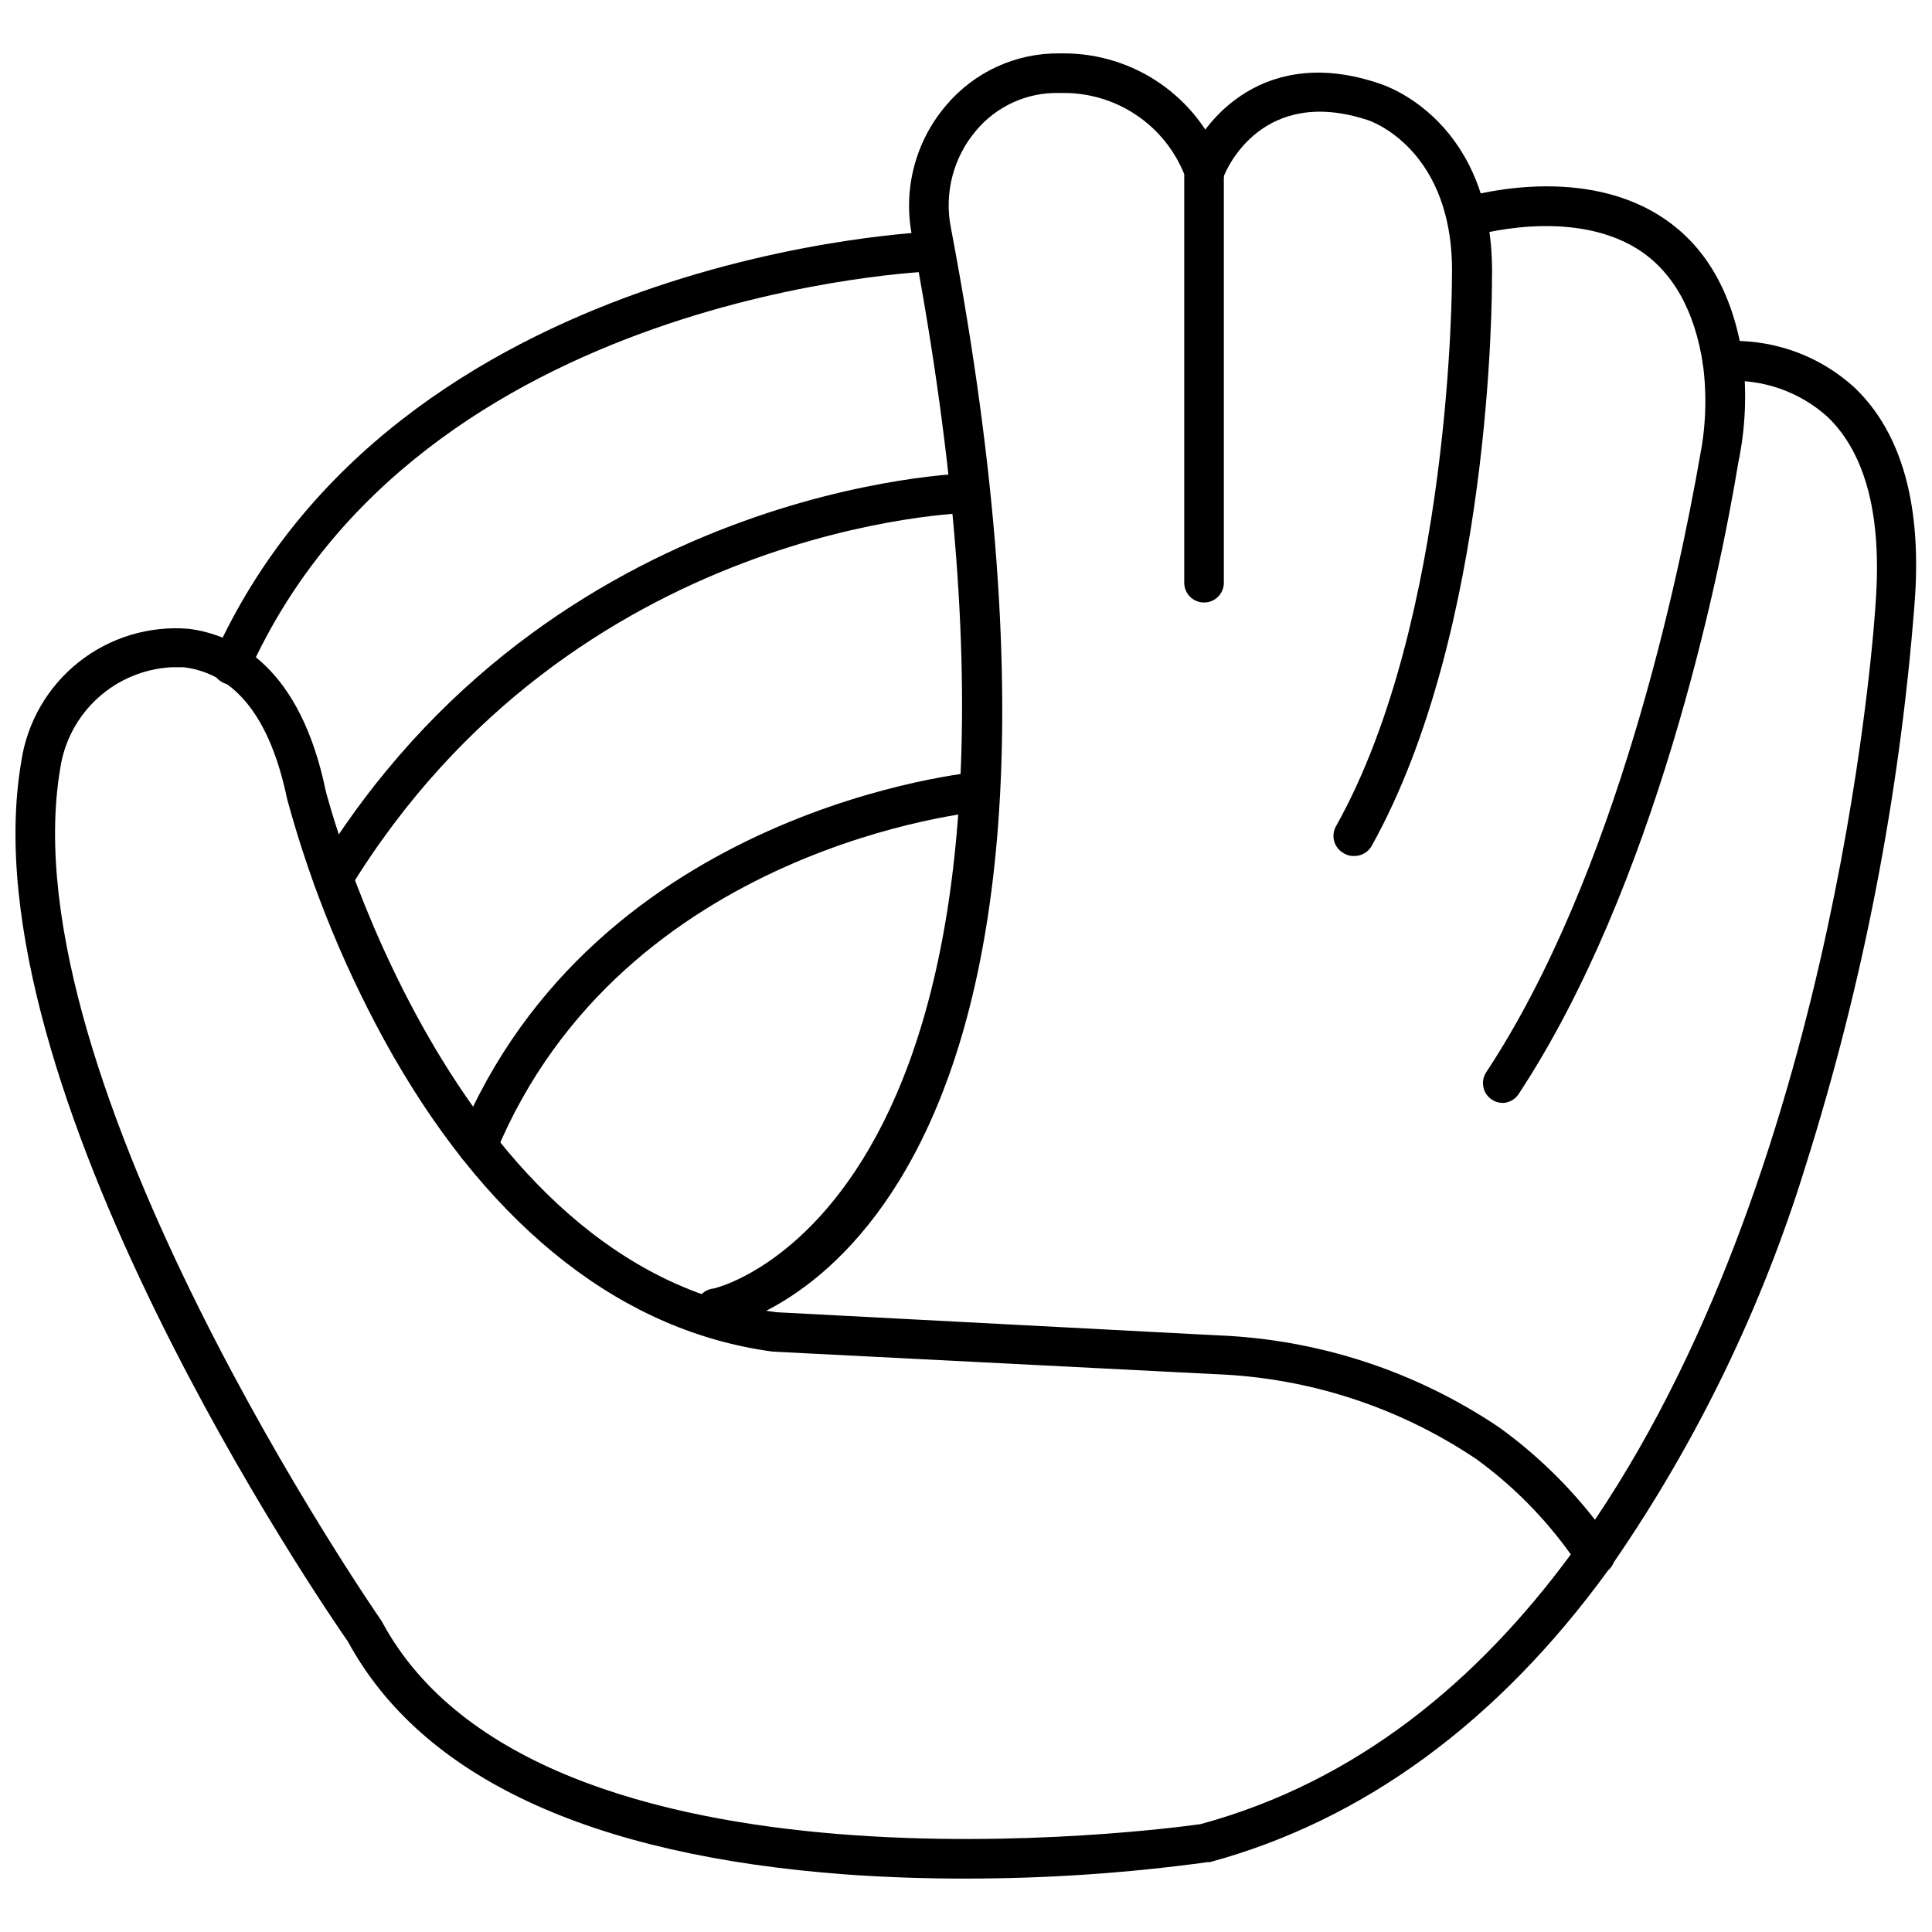
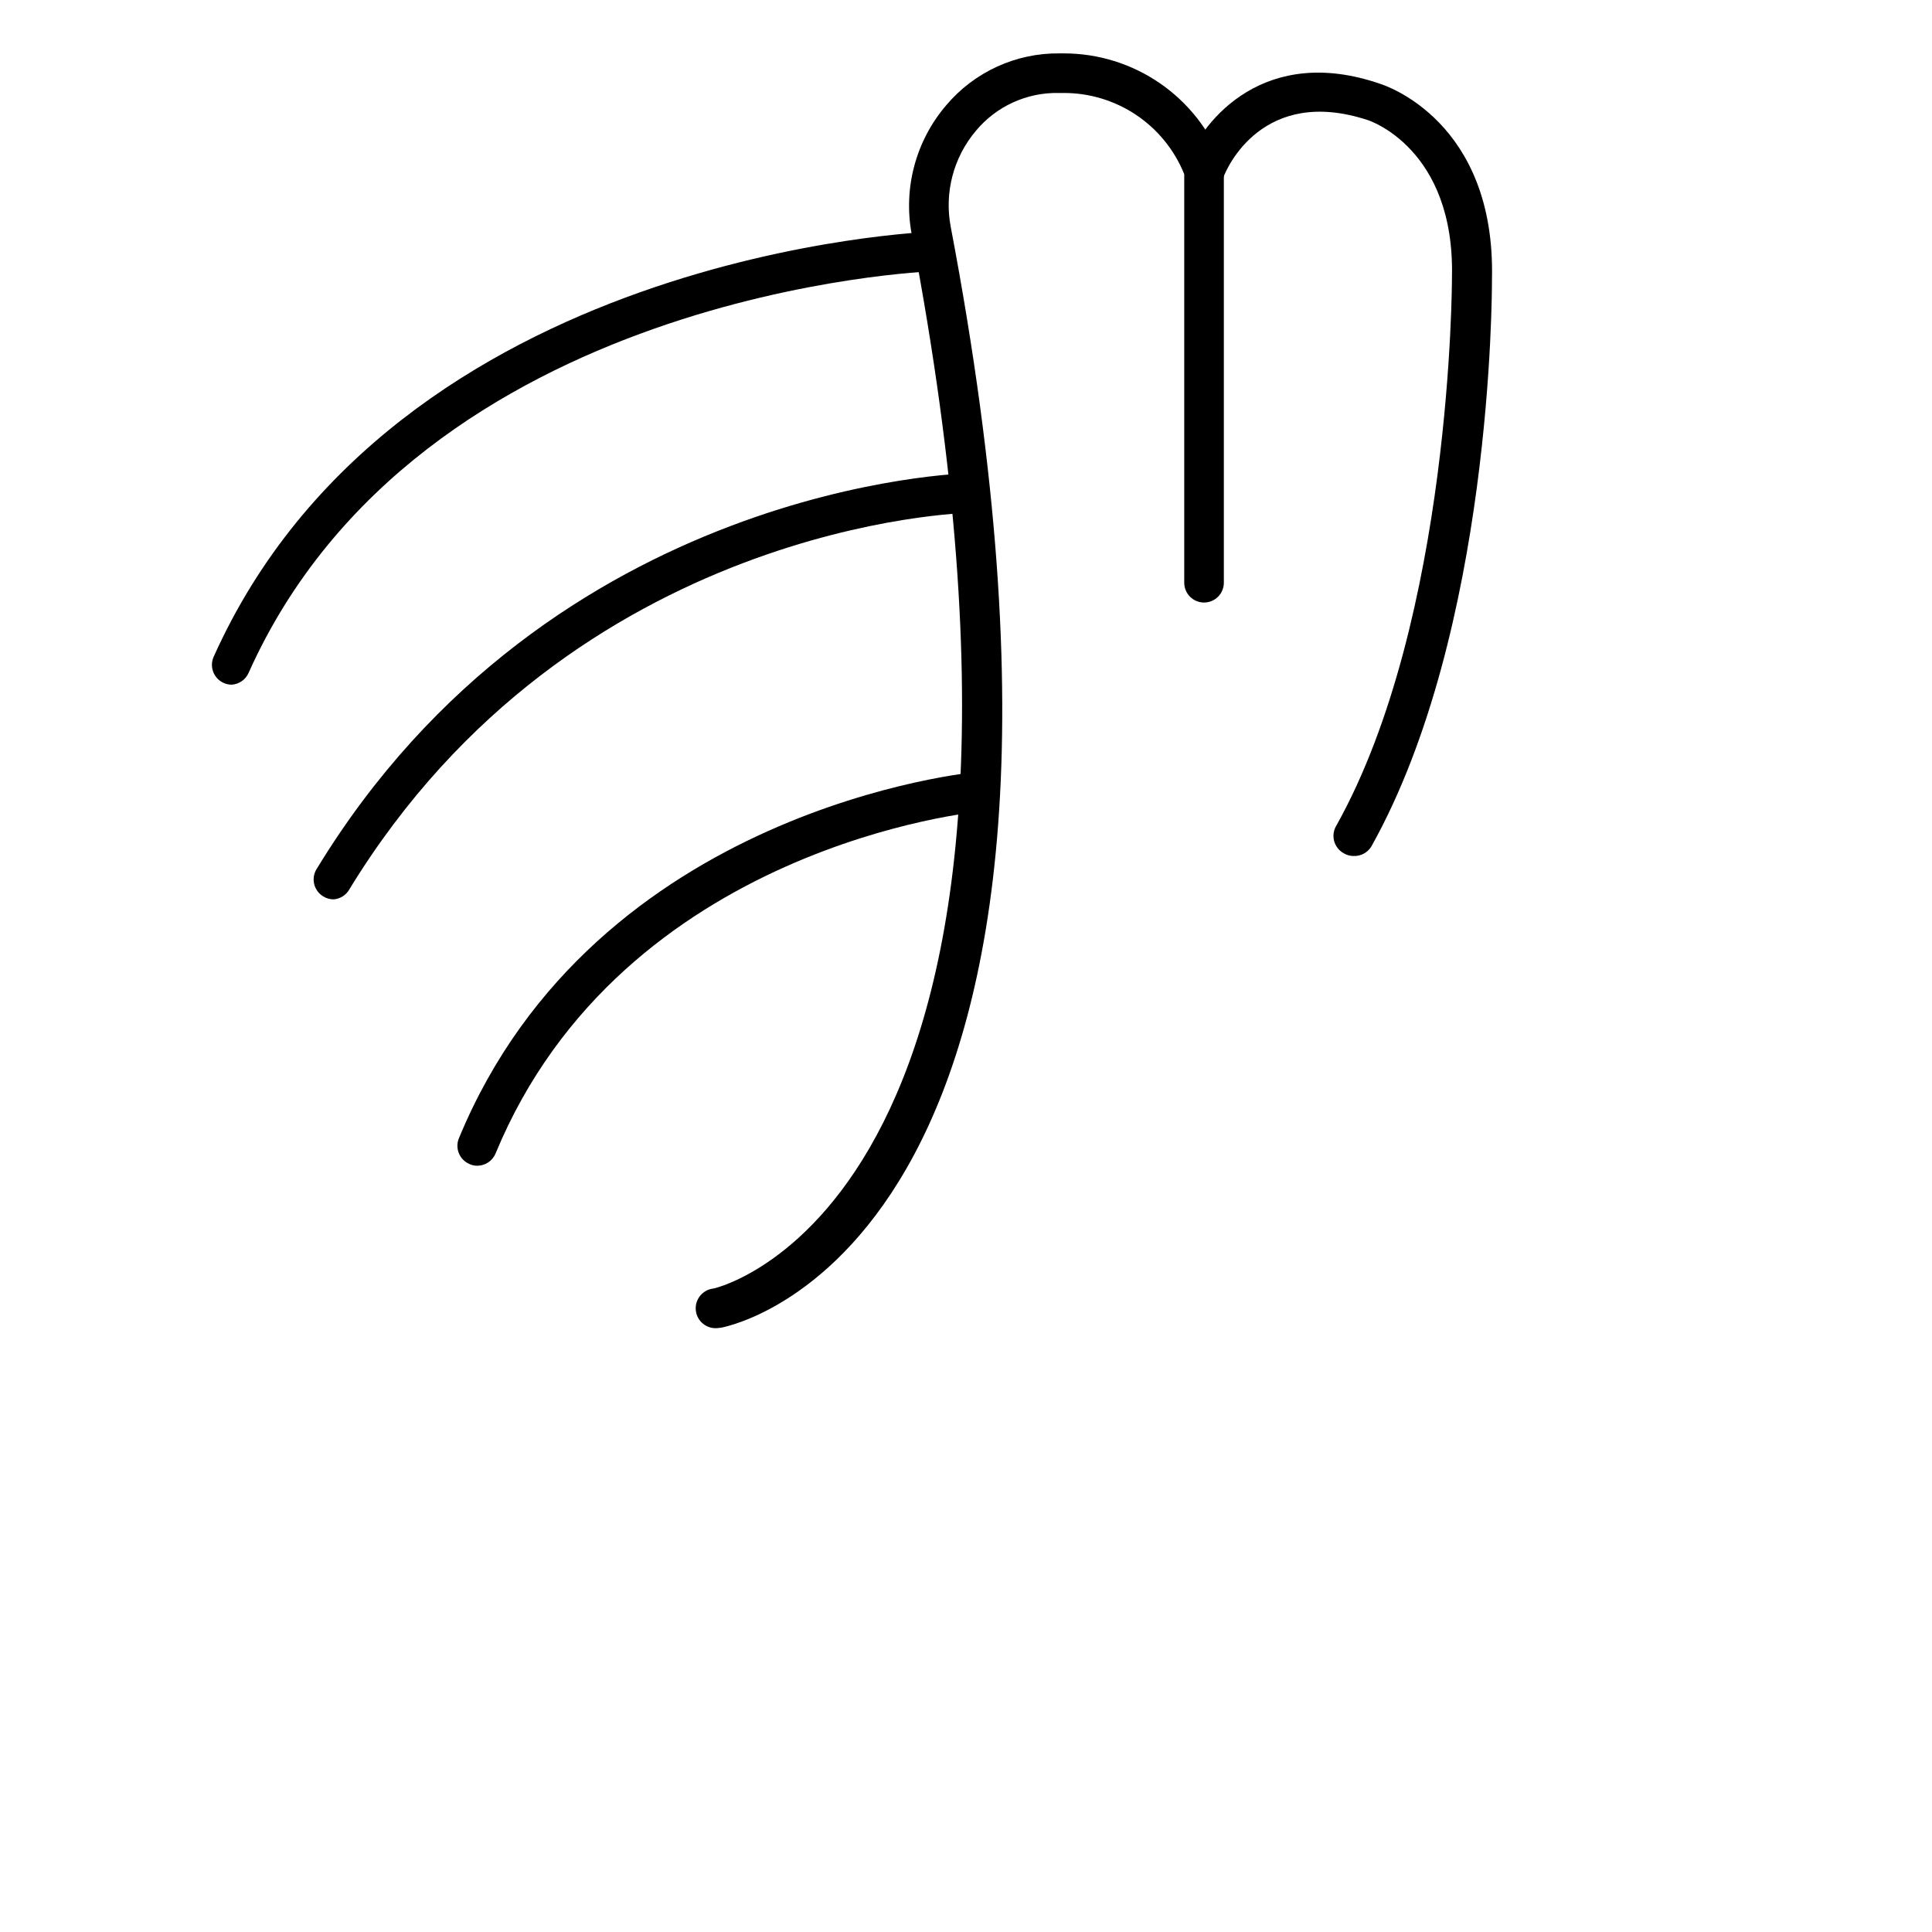
<svg xmlns="http://www.w3.org/2000/svg" width="800px" height="800px" version="1.1" viewBox="144 144 512 512">
  <defs>
    <clipPath id="a">
      <path d="m148.09 234h503.81v408h-503.81z" />
    </clipPath>
  </defs>
  <path d="m334.14 495.96c-2.898 0.277-5.473-1.848-5.746-4.746-0.277-2.898 1.852-5.473 4.75-5.75 1.258-0.262 101.08-23.93 52.48-279.35h-0.004c-2.301-12.199 1.059-24.785 9.133-34.215 7.465-8.848 18.496-13.891 30.07-13.75h1.102c9.113 0 18.008 2.773 25.504 7.945 7.5 5.176 13.246 12.508 16.48 21.023 0.277 0.609 0.418 1.273 0.422 1.941v109.37c0 2.898-2.352 5.25-5.25 5.25s-5.246-2.352-5.246-5.25v-108.27c-2.566-6.359-6.977-11.809-12.66-15.641-5.688-3.836-12.391-5.883-19.25-5.875h-1.312 0.004c-8.477-0.184-16.57 3.504-21.992 10.023-5.965 7.055-8.414 16.434-6.664 25.504 50.801 267.23-56.258 290.79-60.824 291.68z" />
  <path d="m502.7 370.85c-0.887 0-1.758-0.234-2.519-0.684-1.277-0.676-2.219-1.844-2.606-3.234-0.387-1.391-0.188-2.879 0.559-4.113 30.598-54.738 30.648-144.37 30.648-145.27 0.84-34.27-22.094-41.668-22.305-41.723-27.762-9.129-37.367 12.648-38.258 15.168-1.043 2.711-4.086 4.062-6.797 3.019-2.711-1.047-4.059-4.09-3.016-6.797 4.512-11.754 20.992-31.488 51.379-20.992 1.102 0.367 30.648 9.812 29.598 51.852 0 3.621 0 93.102-31.961 150.25-0.996 1.637-2.809 2.606-4.723 2.519z" />
-   <path d="m542.22 436.29c-1.027-0.008-2.031-0.32-2.887-0.895-2.394-1.602-3.051-4.832-1.469-7.242 34.637-52.48 51.117-131.62 56.625-163.11v0.004c1.586-7.984 1.871-16.172 0.84-24.246-2.148-14.434-8.027-24.93-17.371-30.809-17.949-11.23-43.609-3.465-43.875-3.41h0.004c-2.637 0.449-5.188-1.152-5.926-3.719-0.742-2.57 0.57-5.285 3.039-6.305 1.258-0.367 30.438-9.289 52.48 4.512 12.121 7.559 19.574 20.363 22.199 37.941v0.004c1.094 9.188 0.688 18.496-1.207 27.551-5.25 32.121-22.305 112.68-58.043 167.1-0.914 1.582-2.582 2.578-4.41 2.625z" />
  <g clip-path="url(#a)">
-     <path d="m400 641.85c-10.023 0-20.992-0.316-31.805-1.102-67.91-5.035-112.46-25.766-131.99-61.715-6.141-8.766-101.13-147.36-86.59-233.07 1.512-10.441 6.957-19.91 15.219-26.477 8.262-6.562 18.715-9.727 29.23-8.84 12.859 1.68 29.547 10.496 36.266 42.98 0.262 1.102 32.645 126.84 119.45 138.13l117.14 6.141-0.004-0.004c26.59 1.074 52.355 9.523 74.418 24.406 9.562 6.914 18.094 15.148 25.348 24.453 65.285-96.824 74.258-240.73 74.363-242.72 1.73-23.09-2.519-39.676-12.648-49.488-7.434-6.738-17.273-10.184-27.289-9.551-2.898 0.332-5.516-1.746-5.852-4.644-0.332-2.898 1.746-5.519 4.644-5.852 13.094-1.031 26.023 3.438 35.688 12.332 12.543 12.07 17.895 31.488 15.742 57.727-3.941 50.445-13.625 100.27-28.863 148.52-11.52 37.359-28.648 72.75-50.801 104.96-0.328 0.828-0.848 1.566-1.52 2.152-29.125 40.043-64.707 66.23-105.54 77.305h-0.578v-0.004c-21.219 2.906-42.609 4.359-64.023 4.356zm-210.55-321.02c-7.266 0.383-14.172 3.269-19.547 8.168s-8.891 11.508-9.949 18.703c-13.961 82.445 83.969 224.14 85.02 225.66l0.316 0.523c41.668 77.25 208.82 54.684 216.85 53.531 41.562-11.285 73.473-37.996 98.137-71.477v-0.004c-6.906-9.676-15.324-18.18-24.93-25.188-20.461-13.785-44.355-21.602-69.012-22.566l-117.5-5.984c-39.465-5.246-74.102-32.172-100.55-78.195h-0.004c-12.23-21.461-21.699-44.387-28.18-68.223-4.461-21.465-13.645-33.168-27.344-34.953h-3.305z" />
-   </g>
+     </g>
  <path d="m205.4 325.45c-0.742-0.004-1.477-0.164-2.152-0.473-2.633-1.191-3.805-4.289-2.625-6.926 48.18-107.43 189.66-112.68 191.08-112.68 1.391 0 2.727 0.555 3.711 1.539 0.984 0.984 1.535 2.316 1.535 3.711 0 1.391-0.551 2.727-1.535 3.711-0.984 0.984-2.32 1.535-3.711 1.535-1.363 0-136.45 5.246-181.79 106.38-0.773 1.836-2.523 3.078-4.512 3.199z" />
  <path d="m232.38 382.34c-0.961-0.008-1.906-0.281-2.727-0.789-2.473-1.496-3.273-4.711-1.785-7.188 62.293-102.44 172.14-104.96 173.18-104.96 1.395 0 2.727 0.551 3.711 1.535 0.984 0.984 1.539 2.32 1.539 3.711 0 1.395-0.555 2.727-1.539 3.711-0.984 0.984-2.316 1.539-3.711 1.539-1.051 0-104.96 2.465-164.42 99.711h0.004c-0.859 1.578-2.461 2.606-4.254 2.731z" />
  <path d="m270.48 452.93c-0.688 0.016-1.371-0.129-1.992-0.422-2.68-1.09-3.969-4.141-2.887-6.82 36.211-87.746 136.45-97.09 137.66-97.141 2.898-0.246 5.445 1.902 5.691 4.801 0.246 2.898-1.902 5.449-4.801 5.695-0.945 0-95.094 8.973-128.84 90.688v-0.004c-0.82 1.941-2.723 3.199-4.828 3.203z" />
</svg>